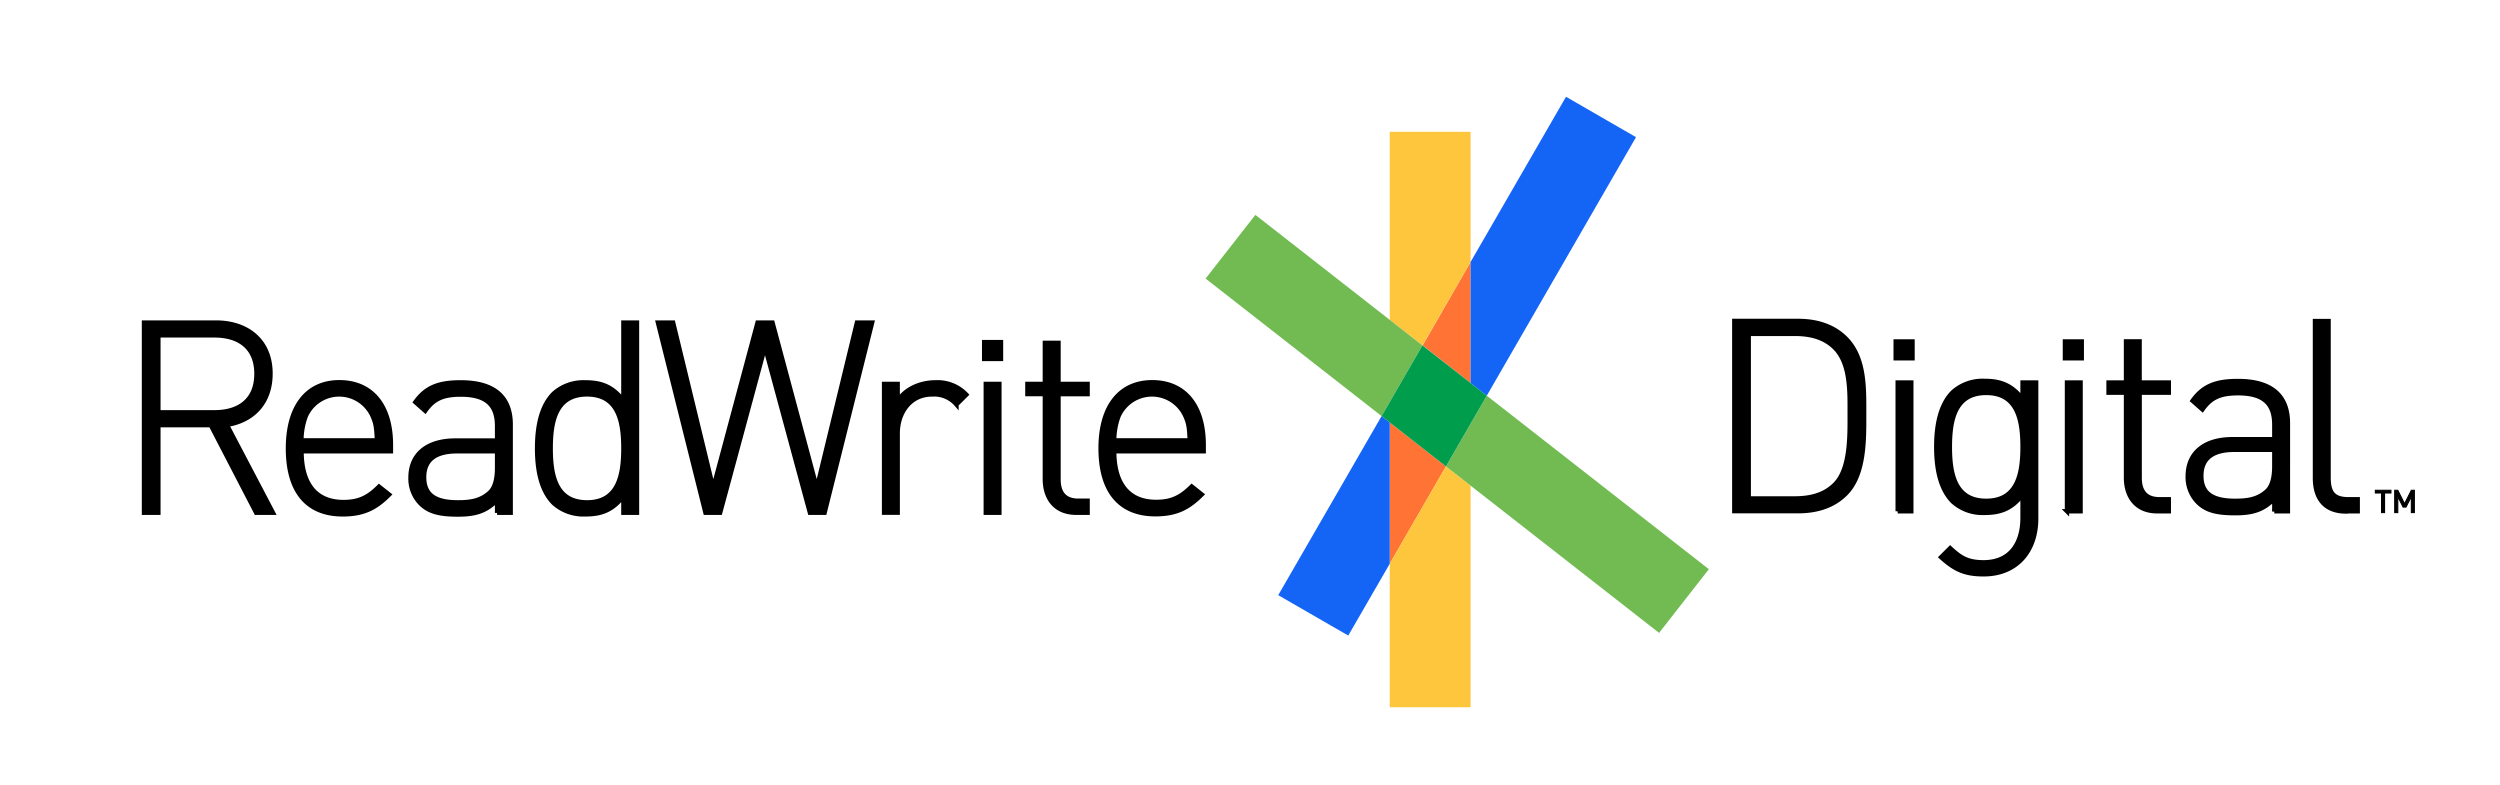
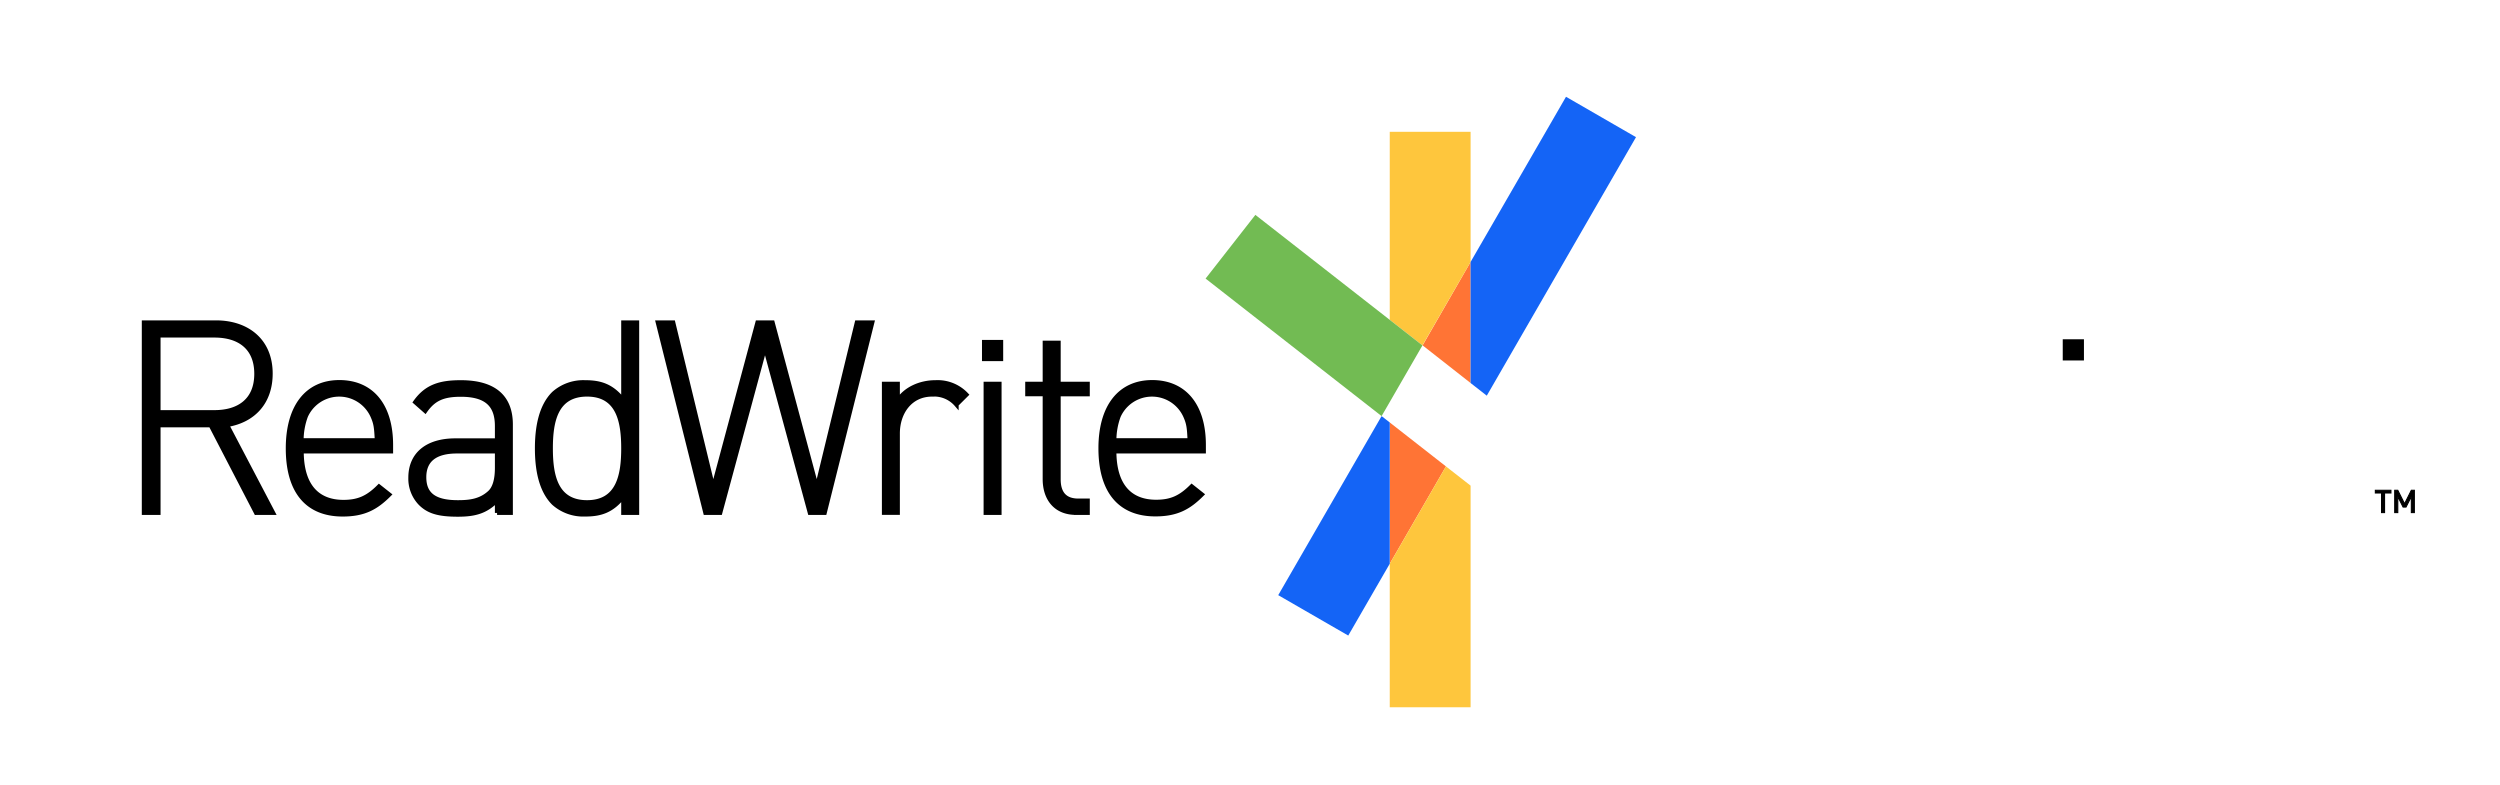
<svg xmlns="http://www.w3.org/2000/svg" id="Layer_1" data-name="Layer 1" viewBox="0 0 573 180">
  <defs>
    <style>.cls-1{fill:#ff7435;}.cls-2{fill:#fec63d;}.cls-3{fill:#72bb53;}.cls-4{fill:#1464f6;}.cls-5{fill:#009d4d;}.cls-6,.cls-7{stroke:#000;stroke-miterlimit:10;}.cls-7{stroke-width:0.25px;}</style>
  </defs>
  <title>RWD_logo_2</title>
  <path class="cls-1" d="M318.53,129.21V96.83l12.88,10.07-12.88,22.31m18.53-41.42-11-8.63,11-19.12V87.79" />
  <polyline class="cls-2" points="337.06 162.11 318.53 162.11 318.53 129.21 331.41 106.9 337.06 111.31 337.06 162.11" />
-   <polygon class="cls-3" points="340.77 90.69 337.06 97.11 331.41 106.9 337.06 111.31 380.26 145.06 391.67 130.46 340.77 90.69" />
  <polyline class="cls-2" points="326.02 79.17 318.53 73.31 318.53 30.21 337.06 30.21 337.06 60.04 326.02 79.17" />
  <polygon class="cls-3" points="318.53 73.31 287.73 49.25 276.32 63.85 316.66 95.37 318.53 92.14 326.02 79.17 318.53 73.31" />
  <polyline class="cls-4" points="309.02 145.67 292.97 136.41 316.66 95.37 318.53 96.83 318.53 129.21 309.02 145.67" />
-   <polygon class="cls-5" points="337.06 87.79 326.02 79.17 318.53 92.14 316.66 95.37 318.53 96.83 331.41 106.9 337.06 97.11 340.77 90.69 337.06 87.79" />
  <polyline class="cls-4" points="340.77 90.69 337.06 87.79 337.06 60.04 358.93 22.18 374.97 31.44 340.77 90.69" />
  <path class="cls-6" d="M58.72,117.52h3.85L52,97.38c6.12-1,10-5.21,10-11.76,0-7.59-5.39-11.69-12.49-11.69H33v43.59h3.3V97.44h12l10.41,20.08Zm.06-31.84c0,6.07-4,8.82-9.62,8.82H36.3V76.87H49.16c5.64,0,9.62,2.75,9.62,8.81Zm10.31,17.76H89.6V102c0-9.06-4.41-14.39-11.82-14.39S66,93.21,66,102.77c0,9.85,4.4,15.12,12.55,15.12,4.9,0,7.65-1.53,10.65-4.53l-2.33-1.84c-2.5,2.51-4.65,3.55-8.14,3.55-6.3,0-9.61-4.1-9.61-11.63Zm17.39-2.51H69.09a16.09,16.09,0,0,1,1-5.57,8.39,8.39,0,0,1,15.31,0c.79,1.77.85,2.75,1,5.57Zm27.45,16.59h3.12V97.32c0-6.19-3.61-9.68-11.45-9.68-4.84,0-7.9,1-10.41,4.53l2.27,2c1.89-2.69,4-3.73,8.14-3.73,6.06,0,8.33,2.51,8.33,7.22v3.31h-9.55c-6.43,0-10.29,3.12-10.29,8.51a8.16,8.16,0,0,0,2.14,5.76c1.9,2,4.29,2.69,8.7,2.69,4.16,0,6.49-.8,9-3.3v2.93Zm0-14.08v3.8c0,2.69-.55,4.59-1.65,5.63-2.15,2-4.66,2.27-7.35,2.27-5.39,0-7.72-1.84-7.72-5.76s2.51-5.94,7.53-5.94Zm28.95,14.08H146V73.93h-3.12V91.81c-2.64-3.43-5.39-4.17-8.76-4.17a10.2,10.2,0,0,0-7.22,2.57c-3,3-3.8,7.9-3.8,12.56s.8,9.55,3.8,12.55a10.2,10.2,0,0,0,7.22,2.57c3.37,0,6.12-.73,8.76-4.16v3.79Zm0-14.75c0,6.12-1.11,12.37-8.33,12.37s-8.33-6.25-8.33-12.37,1.11-12.37,8.33-12.37,8.33,6.24,8.33,12.37ZM189,117.52l10.9-43.59h-3.49l-9.19,37.9-10.16-37.9h-3.43l-10.16,37.9-9.19-37.9h-3.49l10.9,43.59h3.37l10.28-38,10.29,38Zm30.22-24.8,2.27-2.26a9.06,9.06,0,0,0-7.11-2.82c-3.49,0-6.92,1.53-8.63,4.29V88h-3.12v29.51h3.12V99.34c0-4.72,2.82-8.94,7.9-8.94a6.77,6.77,0,0,1,5.57,2.32Zm6.72,24.8h3.12V88h-3.12v29.51Zm20.65,0h2.69v-2.75h-2.14c-3.13,0-4.53-1.78-4.53-4.9V90.34h6.67V88h-6.67V78.58h-3.13V88h-4v2.33h4v19.47c0,4.47,2.45,7.71,7.11,7.71Zm8.79-14.08h20.51V102c0-9.06-4.41-14.39-11.81-14.39s-11.82,5.57-11.82,15.13c0,9.85,4.41,15.12,12.55,15.12,4.9,0,7.65-1.53,10.65-4.53l-2.32-1.84c-2.51,2.51-4.66,3.55-8.15,3.55-6.3,0-9.61-4.1-9.61-11.63Zm17.39-2.51H255.38a16.09,16.09,0,0,1,1-5.57,8.39,8.39,0,0,1,15.31,0c.79,1.77.86,2.75,1,5.57Z" />
  <rect class="cls-6" x="225.57" y="78.41" width="3.86" height="3.86" />
-   <path class="cls-6" d="M427.26,94.77c0-5.88.18-12.8-4.23-17.21-2.63-2.63-6.3-4-10.89-4H397.5v43.6h14.64c4.59,0,8.26-1.35,10.89-4,4.41-4.41,4.23-12.55,4.23-18.43Zm-3.31,0c0,4.9.19,12.49-3.24,16.11-2.51,2.63-5.88,3.36-9.37,3.36H400.81V76.52h10.53c3.49,0,6.86.74,9.37,3.37,3.43,3.61,3.24,10,3.24,14.88Zm11,22.41h3.12V87.67h-3.12v29.51Zm31.74,1.66V87.67h-3.12v3.79c-2.63-3.42-5.39-4.16-8.76-4.16a10.2,10.2,0,0,0-7.22,2.57c-3,3-3.8,7.9-3.8,12.56s.8,9.55,3.8,12.55a10.2,10.2,0,0,0,7.22,2.57c3.37,0,6.13-.74,8.76-4.16v5.26c0,5.88-2.76,10.23-8.94,10.23-3.74,0-5.33-1.11-7.65-3.25l-2.09,2.08c3.07,2.76,5.33,3.92,9.74,3.92,7.65,0,12.06-5.39,12.06-12.79Zm-3.12-16.41c0,6.12-1.1,12.36-8.33,12.36s-8.33-6.24-8.33-12.36,1.11-12.37,8.33-12.37,8.33,6.24,8.33,12.37Zm10.18,14.75h3.12V87.67h-3.12v29.51Zm20.64,0h2.7v-2.75h-2.15c-3.12,0-4.53-1.78-4.53-4.9V90h6.68V87.67H490.4V78.24h-3.12v9.43h-4V90h4v19.47c0,4.47,2.45,7.71,7.1,7.71Zm26.88,0h3.12V97c0-6.18-3.61-9.67-11.45-9.67-4.83,0-7.9,1-10.41,4.53l2.27,2c1.9-2.69,4-3.73,8.14-3.73,6.07,0,8.33,2.51,8.33,7.22v3.31h-9.55c-6.43,0-10.29,3.12-10.29,8.51a8.18,8.18,0,0,0,2.15,5.76c1.89,2,4.28,2.69,8.69,2.69,4.16,0,6.49-.8,9-3.31v2.94Zm0-14.08v3.8c0,2.69-.55,4.59-1.65,5.63-2.15,2-4.66,2.26-7.35,2.26-5.39,0-7.72-1.83-7.72-5.75s2.52-5.94,7.54-5.94Zm16.42,14.08h2.7v-2.75h-2.15c-3.49,0-4.53-1.6-4.53-5V73.58h-3.12v36c0,4.65,2.26,7.65,7.1,7.65Z" />
-   <rect class="cls-6" x="434.49" y="78.26" width="3.86" height="3.86" />
  <rect class="cls-6" x="473.28" y="78.26" width="3.86" height="3.86" />
  <path class="cls-7" d="M546.54,113v4.49h-.69V113h-1.42v-.63H548V113Zm6.14,4.49v-3.7l-1.22,2.43h-.67l-1.22-2.43v3.7h-.7v-5.12h.7l1.56,3.1,1.55-3.1h.69v5.12Z" />
</svg>